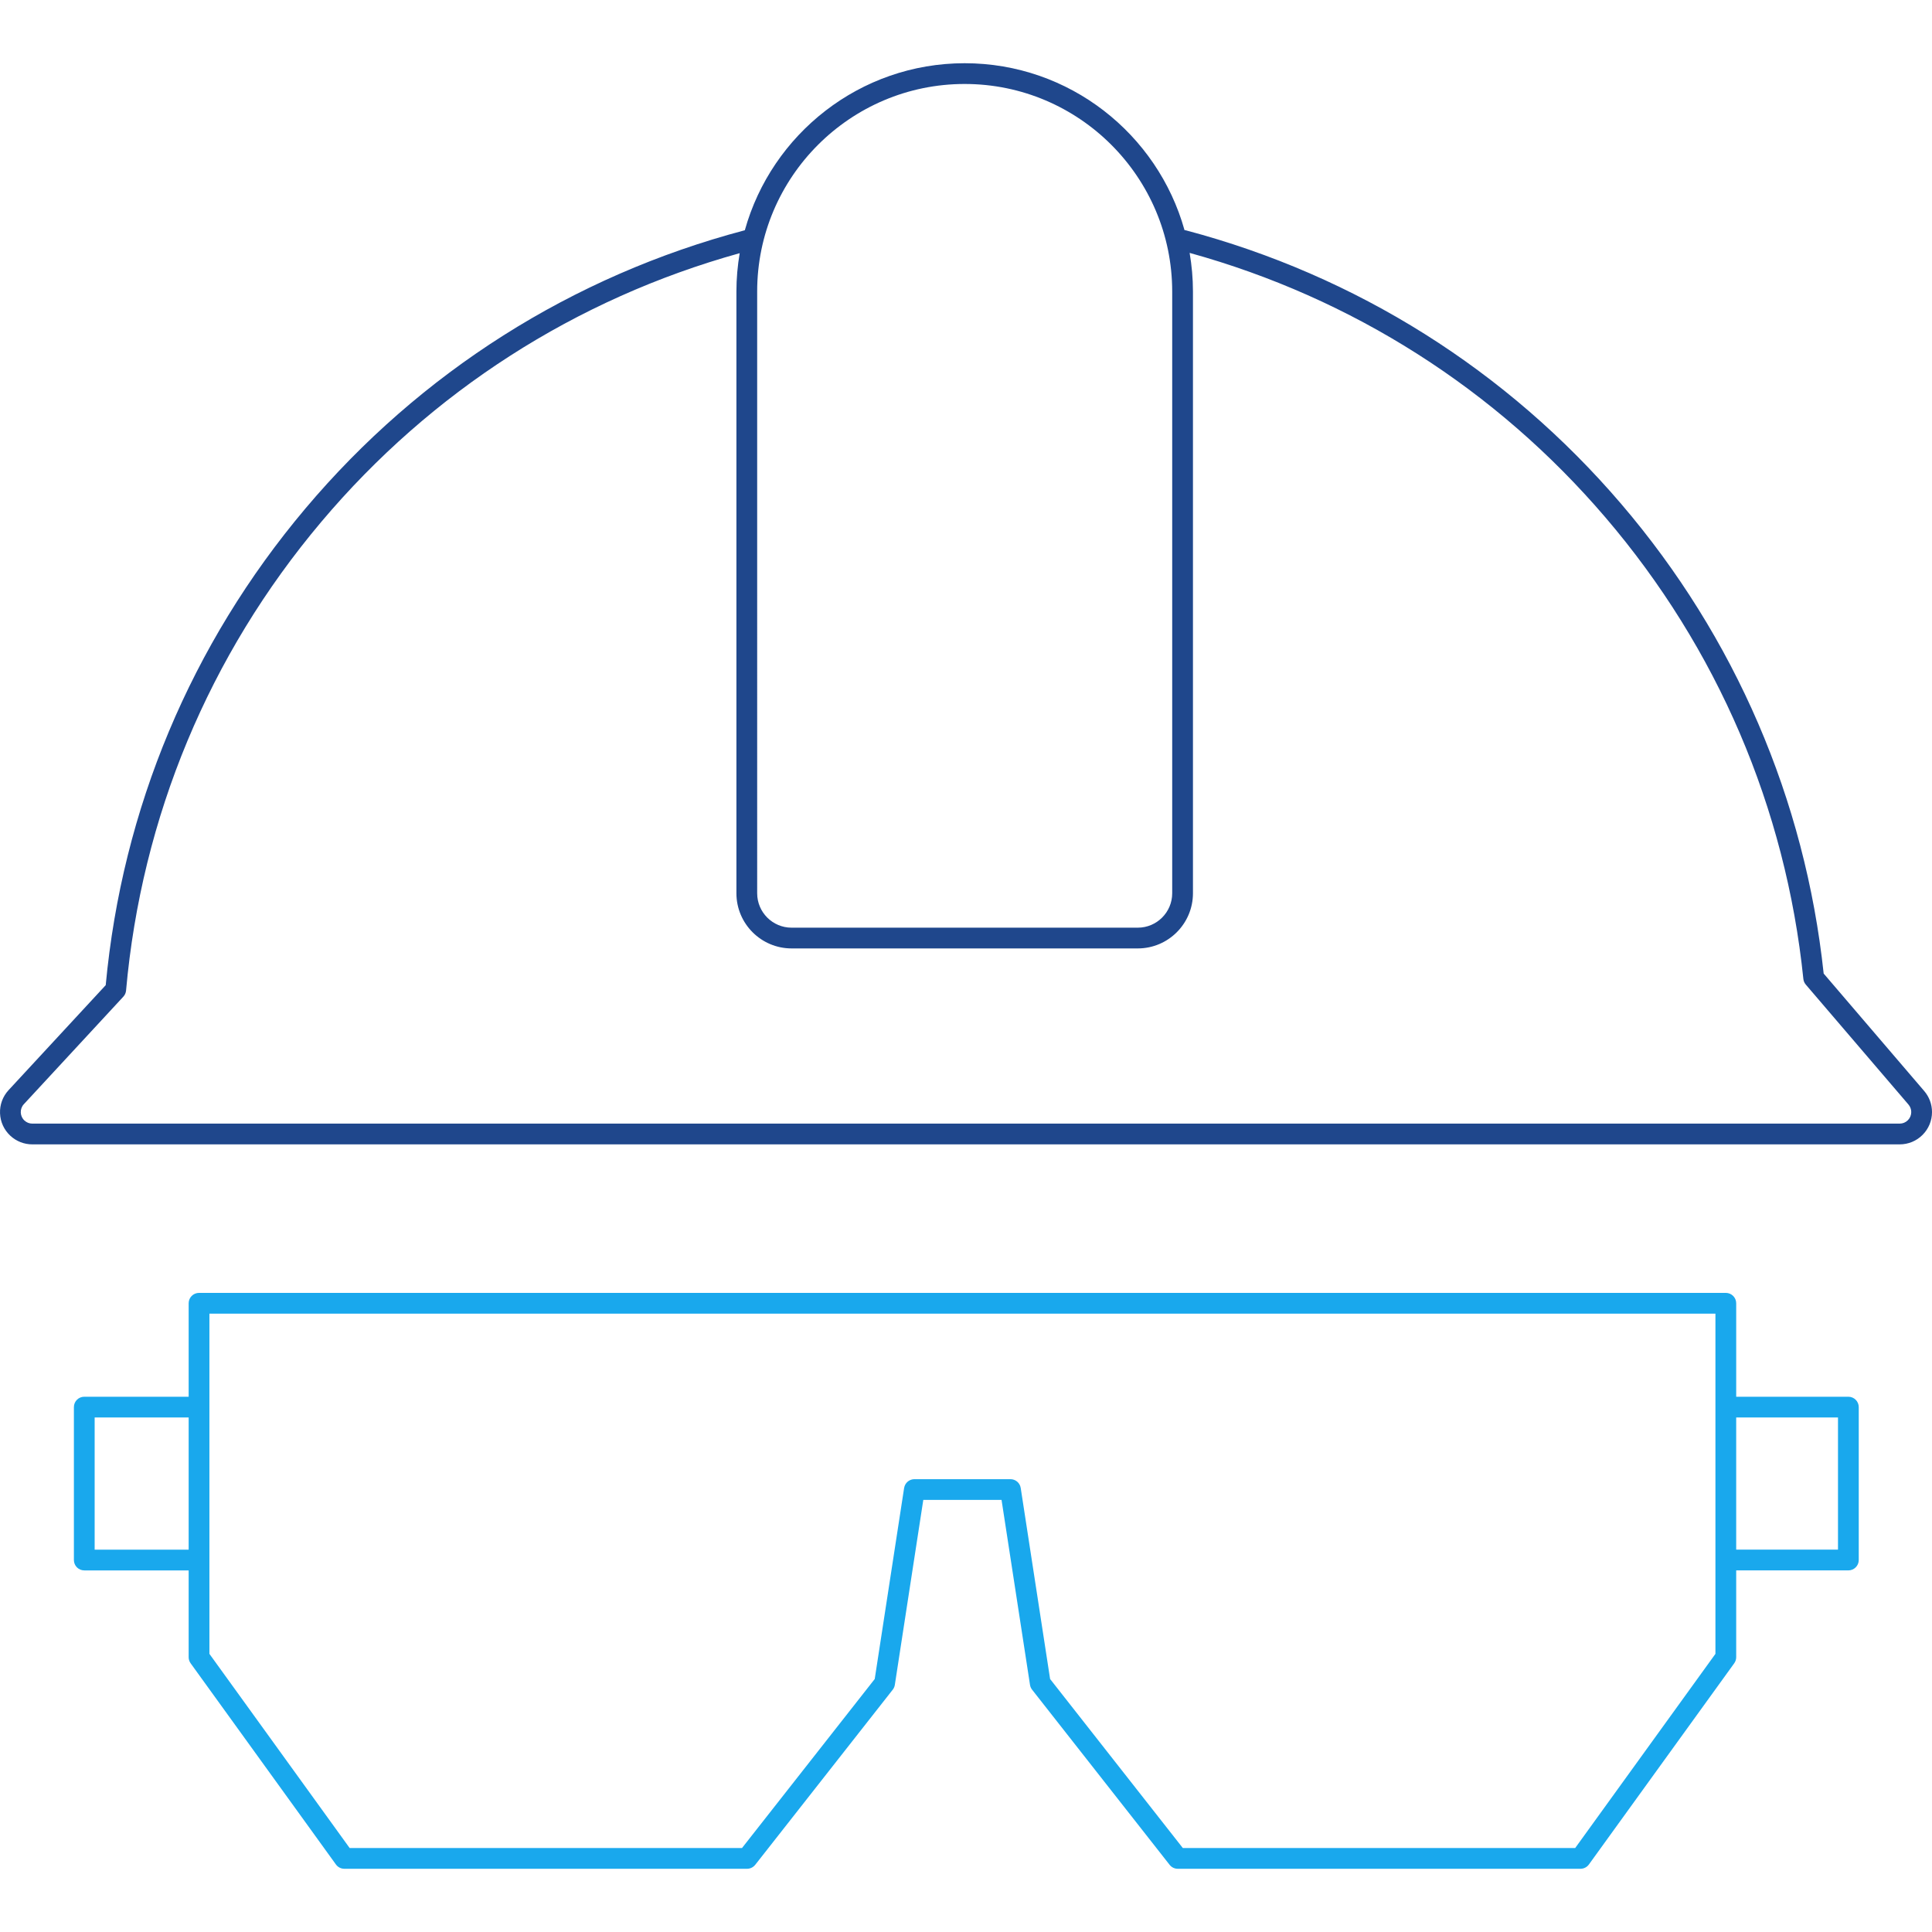
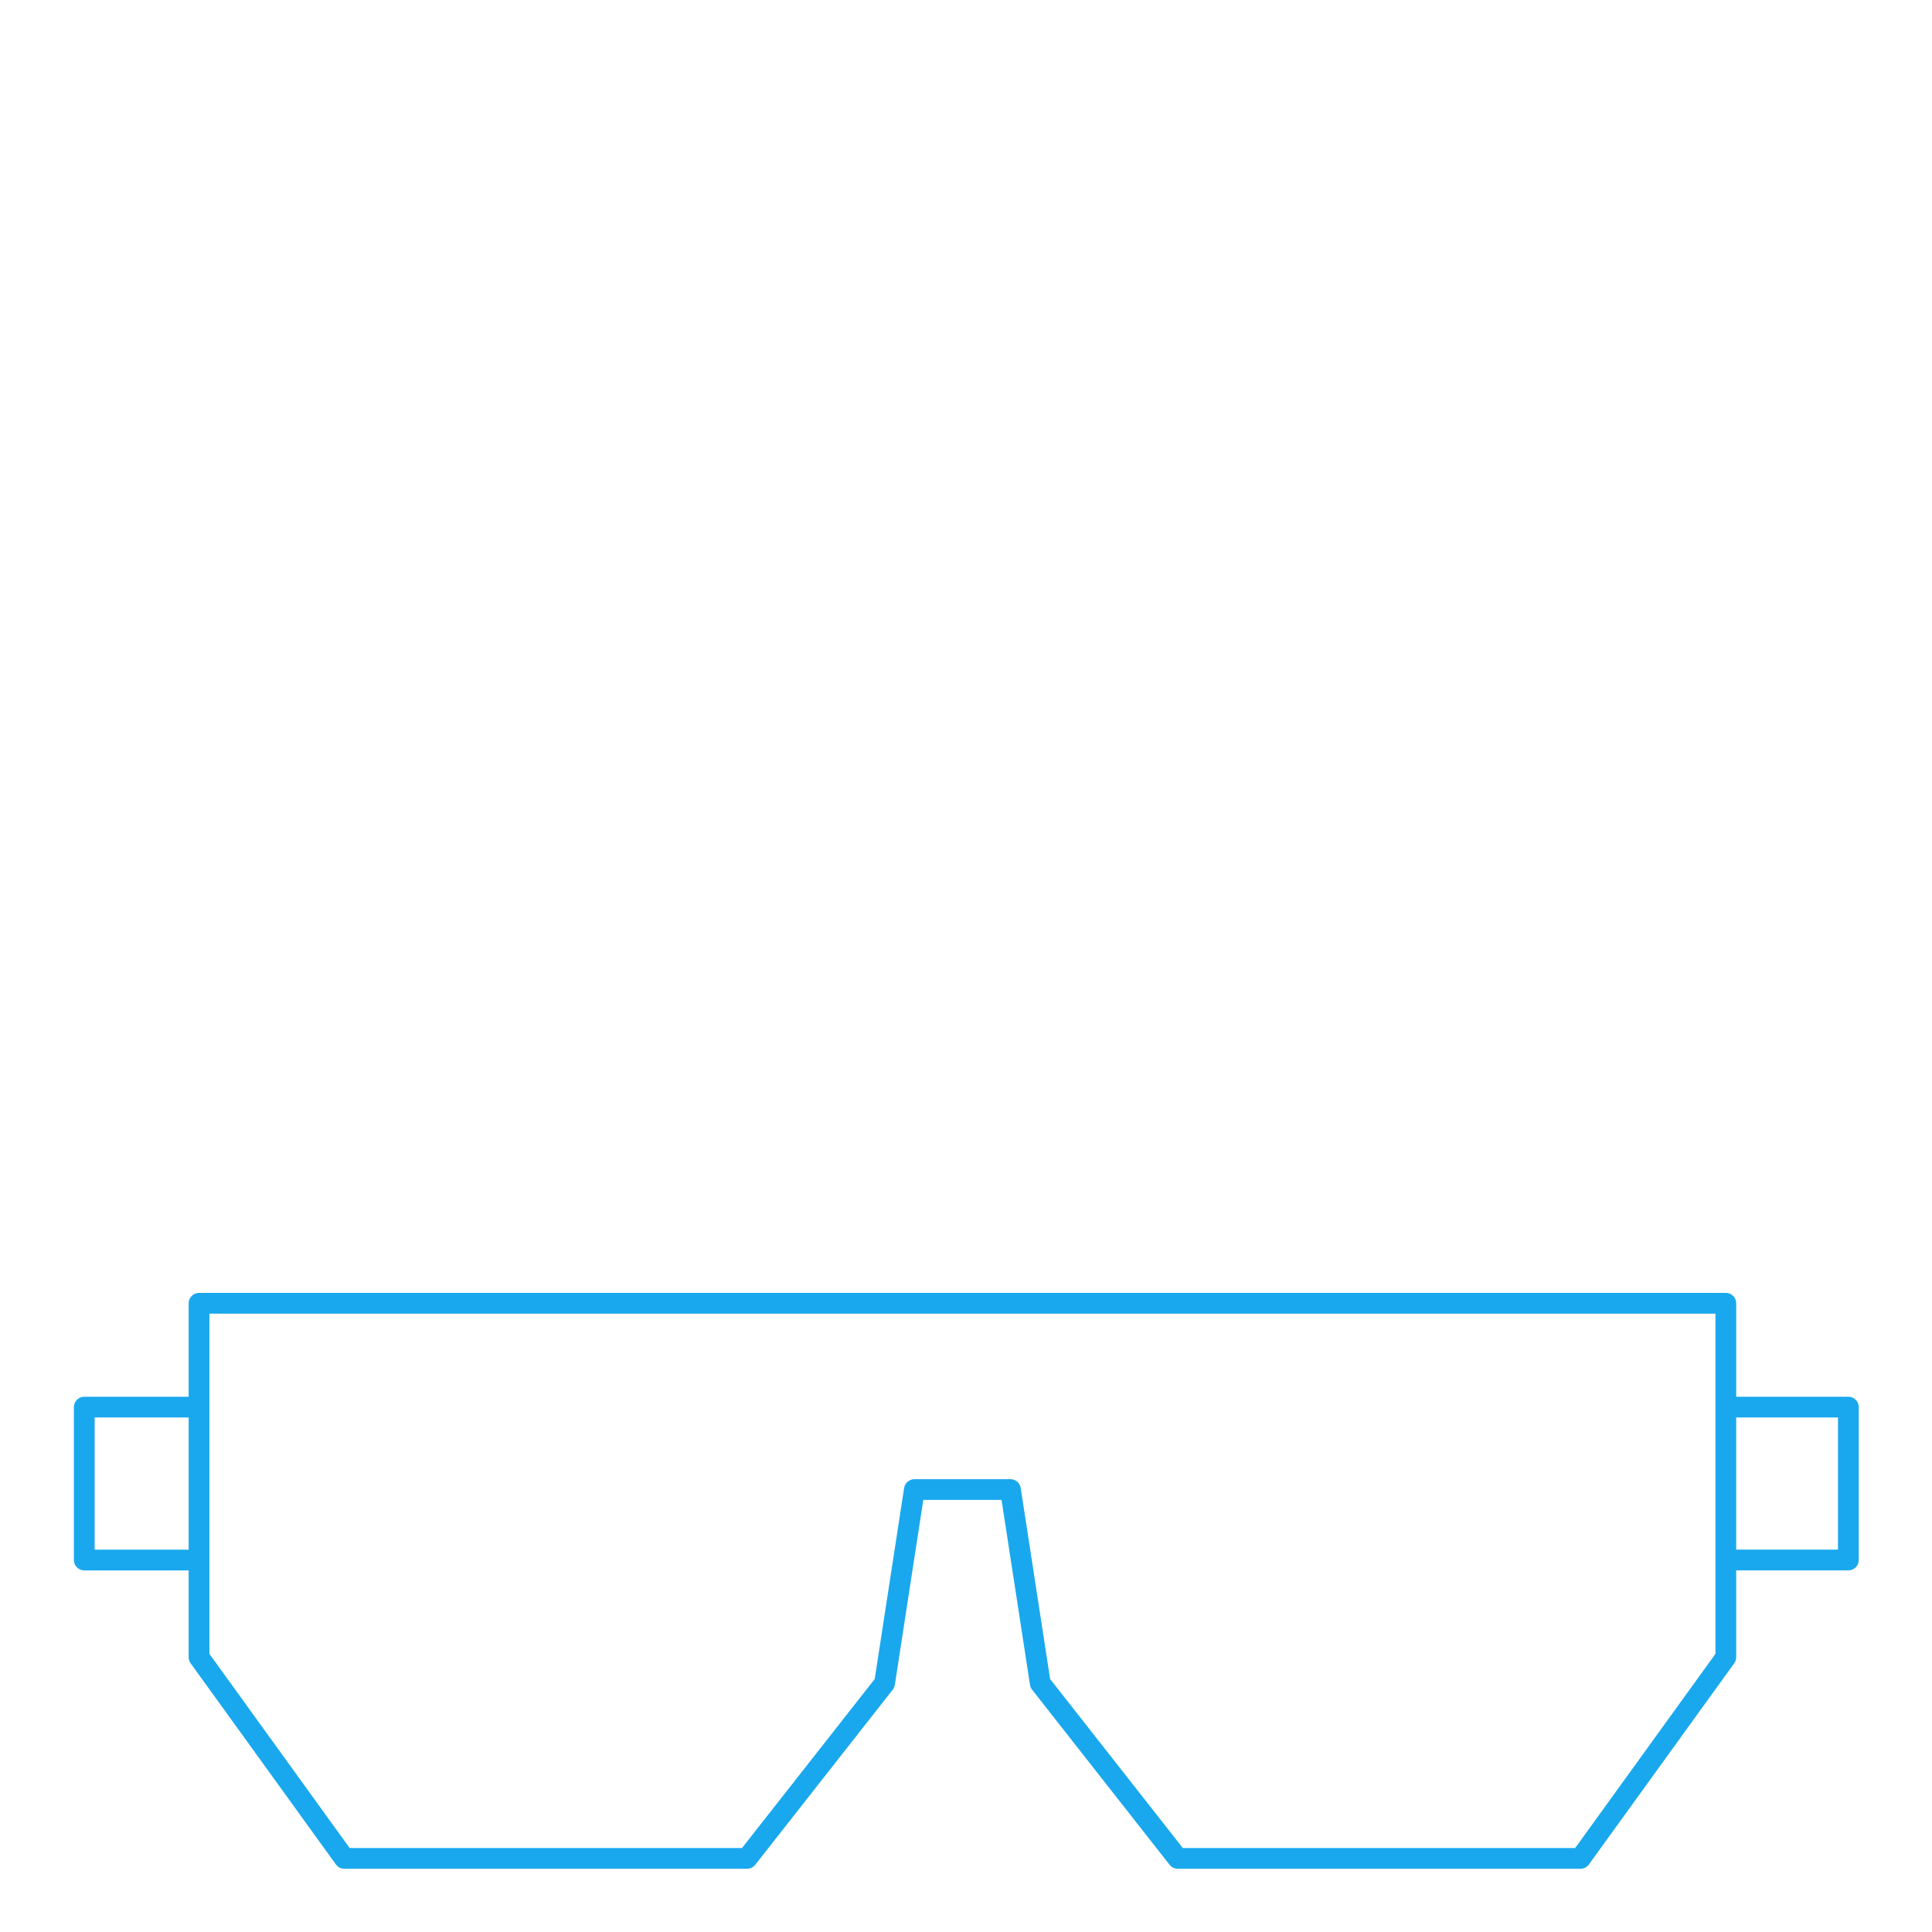
<svg xmlns="http://www.w3.org/2000/svg" id="Layer_1" version="1.1" viewBox="0 0 600 600">
  <defs>
    <style>
      .st0 {
        fill: #19a8ed;
      }

      .st1 {
        fill: #1f478c;
      }
    </style>
  </defs>
-   <path class="st1" d="M597.588,338.834l-31.231-36.487c-5.778-54.058-27.494-104.456-62.836-145.799-35.561-41.6-82.321-70.997-135.225-85.013-.146-.039-.291-.052-.436-.07-8.348-29.861-35.782-51.831-68.268-51.831h-.027c-32.492.012-59.921,22.004-68.252,51.874-.011.003-.022.002-.033.005-53.558,14.181-100.742,44.068-136.451,86.429-35.471,42.079-56.896,93.238-61.998,148.008l-30.16,32.595c-1.82,1.968-2.765,4.527-2.662,7.205.104,2.679,1.245,5.156,3.213,6.976,1.86,1.723,4.281,2.67,6.815,2.67h579.929c2.679,0,5.198-1.043,7.094-2.937,1.896-1.895,2.941-4.415,2.942-7.095,0-2.392-.855-4.712-2.412-6.53ZM299.567,26.079h.025c35.523,0,64.432,28.895,64.446,64.471v186.868c-.002,5.882-4.788,10.673-10.67,10.679h-107.54c-5.89,0-10.681-4.792-10.681-10.681V90.549c-.013-35.535,28.886-64.456,64.421-64.47ZM592.502,347.899c-.678.678-1.58,1.051-2.539,1.051H10.036c-.906,0-1.772-.339-2.437-.955-1.453-1.344-1.541-3.62-.198-5.072l30.904-33.4c.484-.523.782-1.193.845-1.903,4.798-53.859,25.755-104.181,60.606-145.524,34.135-40.493,79.018-69.298,129.963-83.47-.659,3.88-1.02,7.859-1.018,11.924v186.866c0,9.444,7.683,17.127,17.127,17.127h107.547c9.431-.01,17.106-7.691,17.108-17.124V90.498c-.002-4.078-.368-8.07-1.034-11.961,50.478,13.965,95.095,42.336,129.172,82.2,34.707,40.6,55.949,90.145,61.431,143.276.067.652.331,1.267.757,1.765l31.883,37.248c.556.651.863,1.48.863,2.336,0,.959-.374,1.861-1.052,2.538Z" />
  <path class="st0" d="M574.028,433.768h-34.837v-29.028c0-1.78-1.443-3.223-3.223-3.223H61.815s0,0-.001,0,0,0-.001,0c-1.78,0-3.223,1.443-3.223,3.223v29.028H26.172c-1.78,0-3.223,1.443-3.223,3.223v47.49c0,1.78,1.443,3.223,3.223,3.223h32.418v26.958c0,.677.214,1.338.61,1.887l45.126,62.482c.606.84,1.578,1.336,2.613,1.336h125.067c.247,0,.491-.028.728-.083.709-.164,1.349-.566,1.807-1.15l42.708-54.386c.342-.436.566-.953.651-1.5l1.365-8.874,7.473-48.559h24.303l8.836,57.433c.084.548.308,1.065.65,1.5l42.707,54.386c.612.779,1.546,1.233,2.535,1.233h125.068c1.035,0,2.007-.497,2.612-1.336l45.132-62.482c.397-.549.611-1.21.611-1.887v-26.961h34.837c1.78,0,3.223-1.443,3.223-3.223v-47.487c0-1.78-1.443-3.223-3.223-3.223ZM29.395,481.258v-41.044h29.195v41.044h-29.195ZM532.745,513.62l-43.557,60.301h-121.852l-41.217-52.489-9.127-59.33c-.242-1.573-1.594-2.733-3.185-2.733h-29.833c-.025,0-.049.006-.075.007-.11.002-.216.016-.324.029-.09.011-.179.021-.267.039-.113.024-.222.056-.331.092-.079.026-.156.052-.232.083-.107.044-.209.094-.31.149-.071.039-.139.08-.207.123-.097.062-.19.128-.279.2-.063.051-.121.105-.18.161-.083.079-.165.157-.24.245-.054.062-.1.13-.149.197-.067.092-.135.182-.193.281-.044.076-.077.157-.115.237-.048.101-.1.199-.138.306-.034.097-.053.2-.078.302-.023.095-.058.184-.073.283l-9.128,59.33-41.218,52.489h-121.849l-43.552-60.301v-105.657h467.707v105.657ZM570.805,481.255h-31.615v-41.042h31.615v41.042Z" />
</svg>